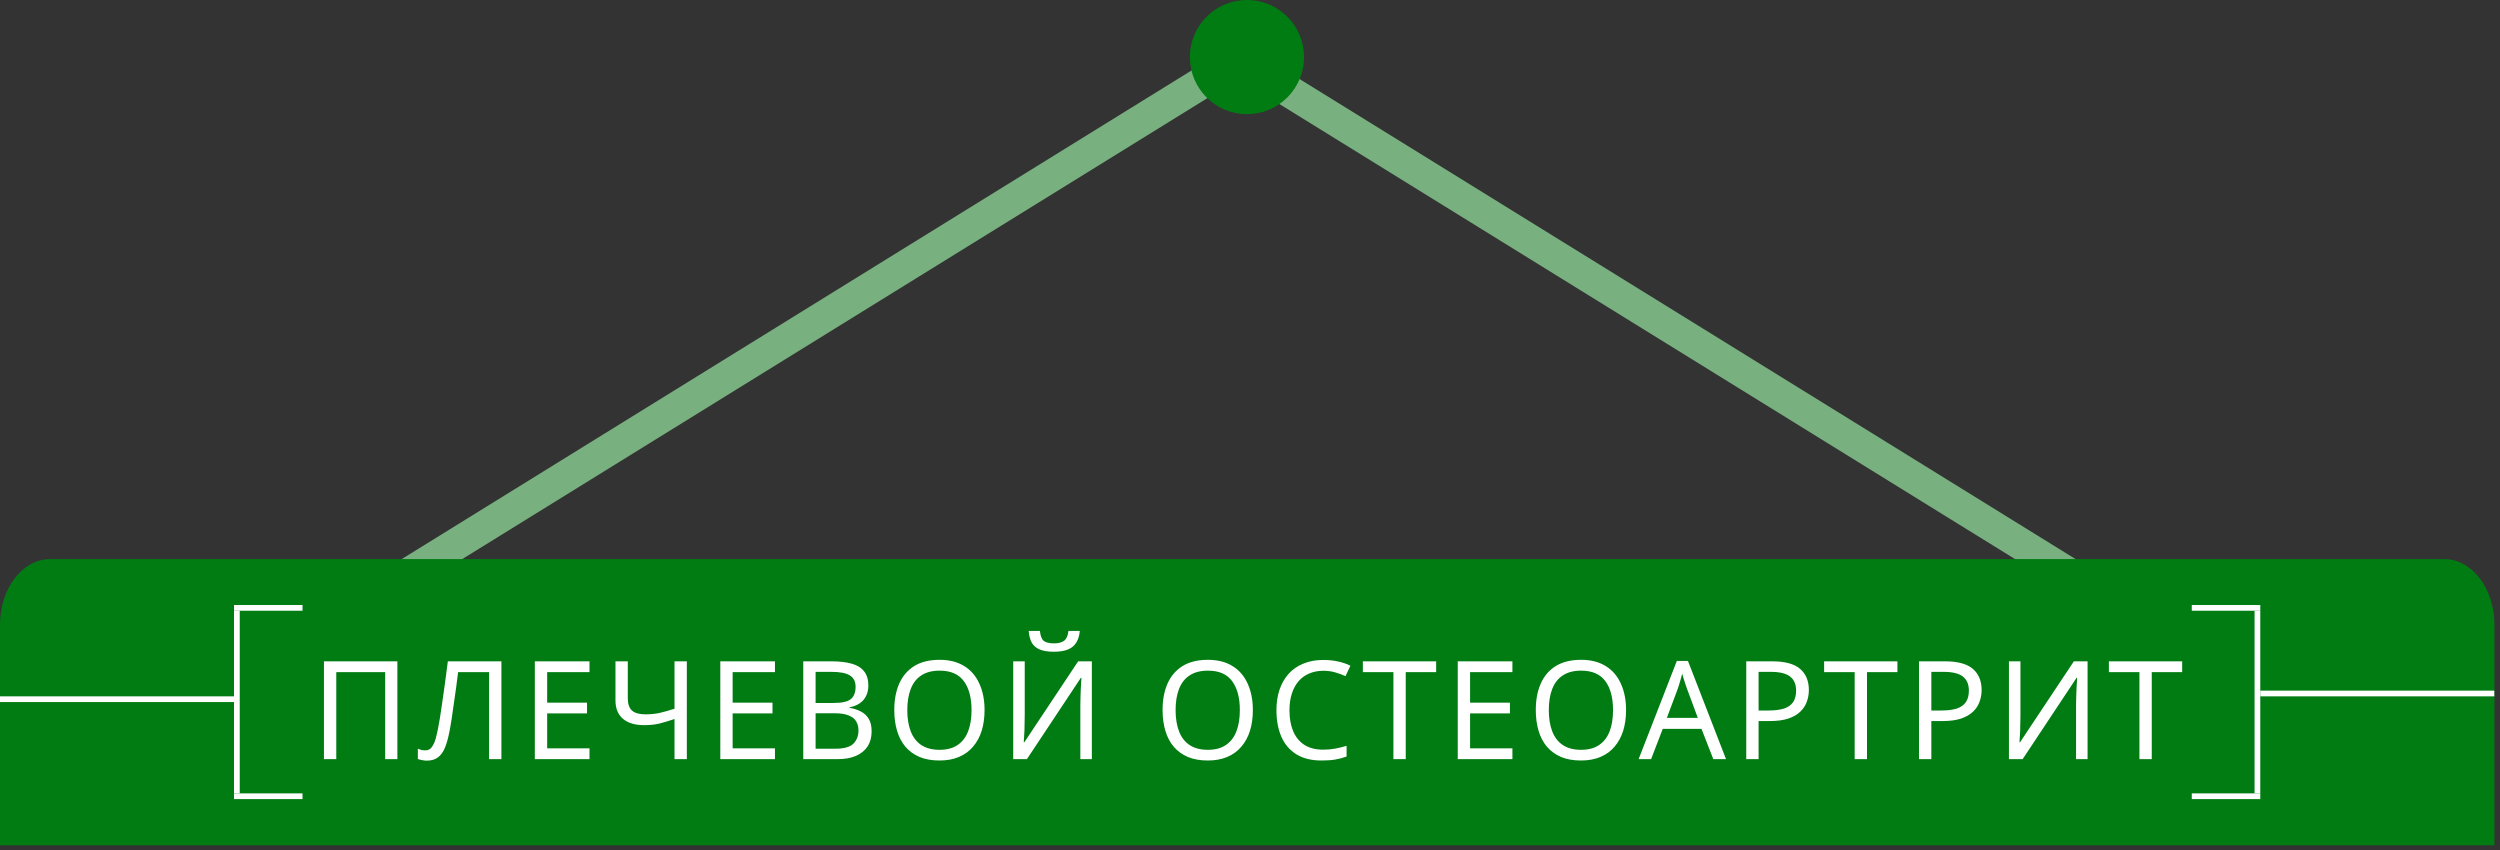
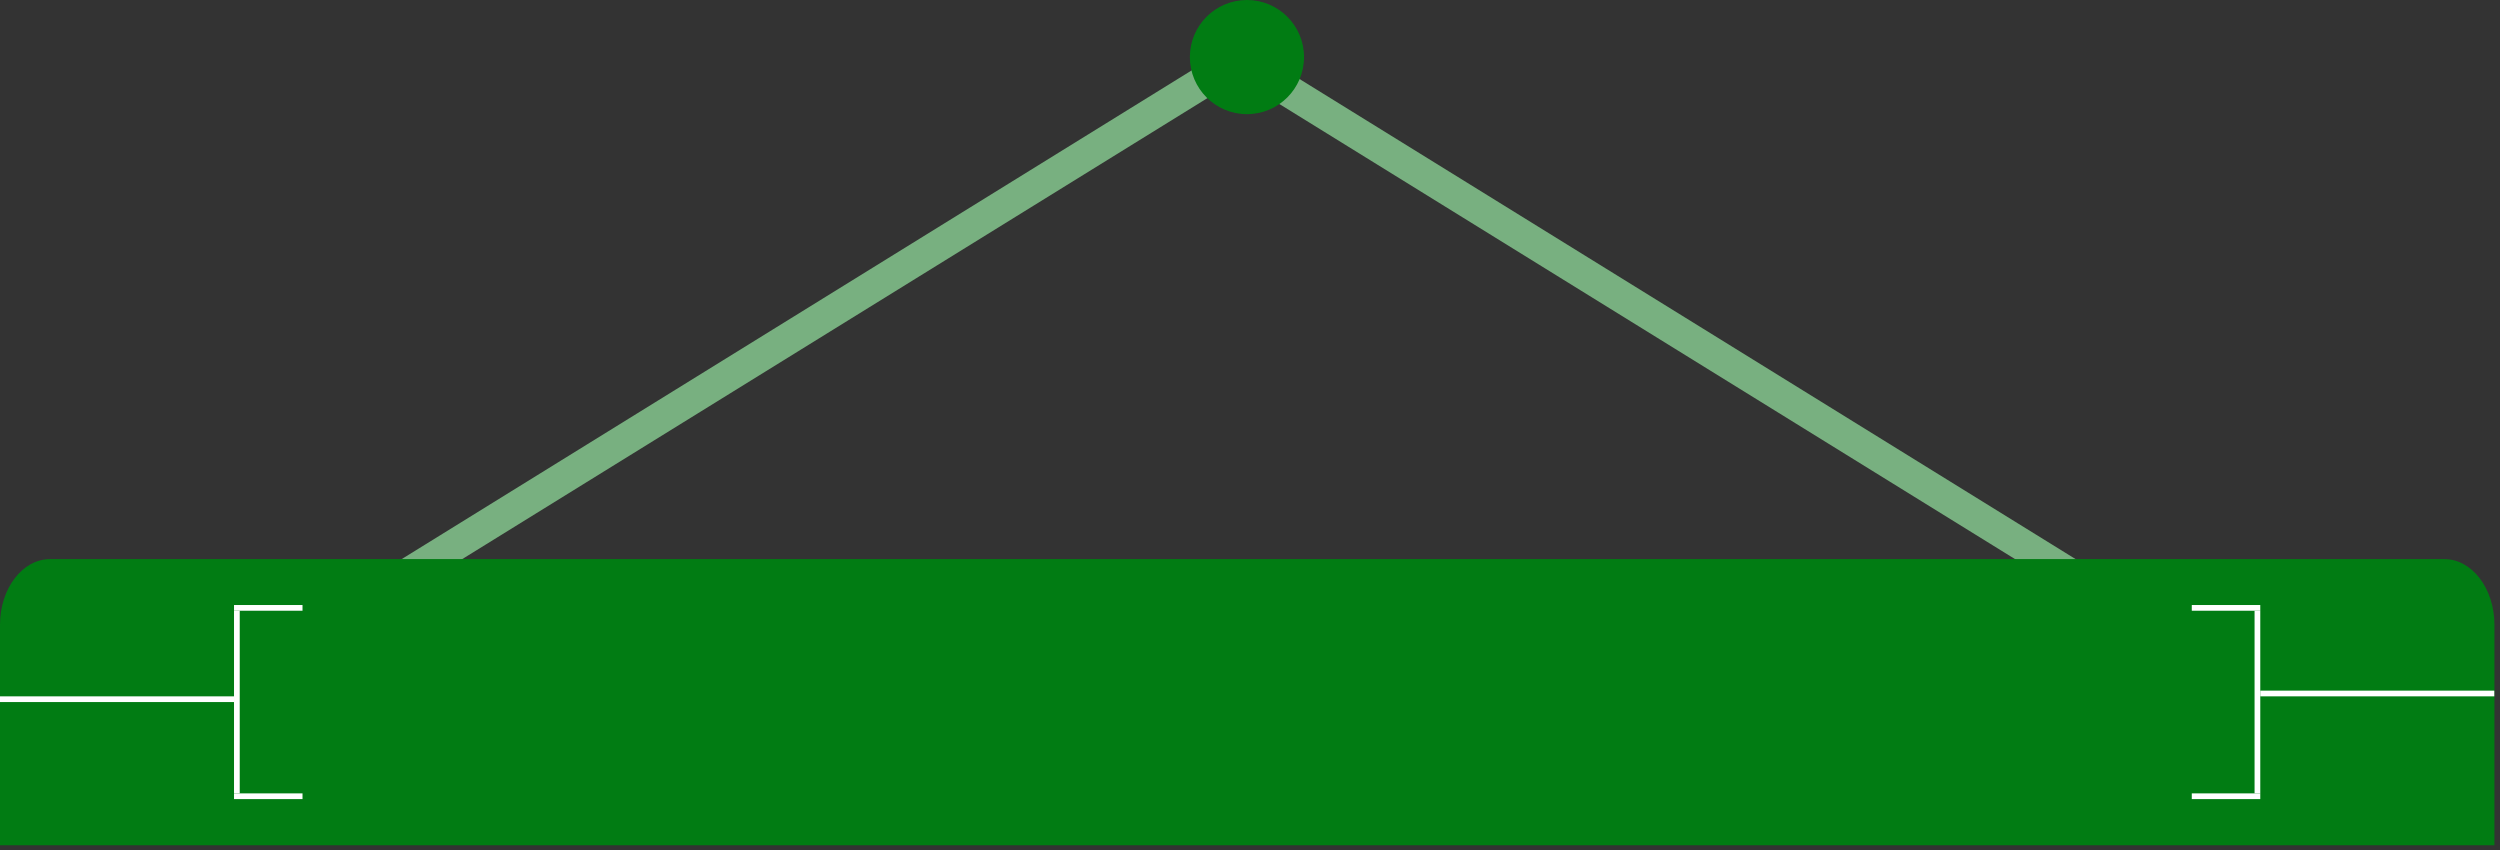
<svg xmlns="http://www.w3.org/2000/svg" width="438" height="149" viewBox="0 0 438 149" fill="none">
  <rect x="0" y="0" width="438" height="149" fill="#333333" stroke="none" />
  <path d="M70.419 104.489L67.814 99.537L217.007 7.242L218.31 8.049L365.652 99.197L363.046 104.148L217.007 13.807L70.419 104.489Z" fill="#78B080" />
  <path d="M437.024 148.093H0V109.461C0 103.106 3.932 97.954 8.783 97.954H428.241C433.092 97.954 437.024 103.106 437.024 109.461V148.093Z" fill="#017C13" />
  <path d="M218.466 20C223.988 20 228.466 15.523 228.466 10C228.466 4.477 223.988 0 218.466 0C212.943 0 208.466 4.477 208.466 10C208.466 15.523 212.943 20 218.466 20Z" fill="#017C13" />
-   <path d="M56.756 133V115.864H69.62V133H67.484V117.76H58.916V133H56.756ZM87.847 133H85.687V117.76H80.263C80.151 118.64 80.031 119.568 79.903 120.544C79.775 121.504 79.639 122.456 79.495 123.4C79.367 124.344 79.239 125.232 79.111 126.064C78.983 126.896 78.855 127.624 78.727 128.248C78.519 129.32 78.263 130.232 77.959 130.984C77.655 131.736 77.247 132.304 76.735 132.688C76.239 133.072 75.583 133.264 74.767 133.264C74.495 133.264 74.215 133.232 73.927 133.168C73.655 133.12 73.415 133.056 73.207 132.976V131.176C73.383 131.256 73.583 131.328 73.807 131.392C74.031 131.44 74.271 131.464 74.527 131.464C75.007 131.464 75.383 131.272 75.655 130.888C75.943 130.488 76.167 130 76.327 129.424C76.487 128.832 76.623 128.248 76.735 127.672C76.831 127.208 76.943 126.592 77.071 125.824C77.199 125.04 77.335 124.128 77.479 123.088C77.639 122.048 77.799 120.92 77.959 119.704C78.135 118.472 78.303 117.192 78.463 115.864H87.847V133ZM103.279 133H93.703V115.864H103.279V117.76H95.863V123.112H102.847V124.984H95.863V131.104H103.279V133ZM120.335 133H118.175V125.968C117.247 126.288 116.375 126.552 115.559 126.76C114.759 126.952 113.863 127.048 112.871 127.048C111.271 127.048 110.031 126.68 109.151 125.944C108.271 125.192 107.831 124.112 107.831 122.704V115.864H109.991V122.392C109.991 123.32 110.231 124.016 110.711 124.48C111.207 124.928 111.999 125.152 113.087 125.152C114.031 125.152 114.879 125.064 115.631 124.888C116.383 124.712 117.231 124.472 118.175 124.168V115.864H120.335V133ZM135.773 133H126.197V115.864H135.773V117.76H128.357V123.112H135.341V124.984H128.357V131.104H135.773V133ZM145.629 115.864C147.053 115.864 148.245 116 149.205 116.272C150.181 116.544 150.909 116.992 151.389 117.616C151.885 118.24 152.133 119.072 152.133 120.112C152.133 120.784 152.005 121.384 151.749 121.912C151.509 122.424 151.141 122.856 150.645 123.208C150.165 123.544 149.573 123.776 148.869 123.904V124.024C149.589 124.136 150.237 124.344 150.813 124.648C151.405 124.952 151.869 125.384 152.205 125.944C152.541 126.504 152.709 127.232 152.709 128.128C152.709 129.168 152.469 130.056 151.989 130.792C151.509 131.512 150.821 132.064 149.925 132.448C149.045 132.816 147.989 133 146.757 133H140.733V115.864H145.629ZM146.061 123.16C147.533 123.16 148.541 122.928 149.085 122.464C149.629 121.984 149.901 121.28 149.901 120.352C149.901 119.408 149.565 118.736 148.893 118.336C148.237 117.92 147.181 117.712 145.725 117.712H142.893V123.16H146.061ZM142.893 124.96V131.176H146.349C147.869 131.176 148.925 130.88 149.517 130.288C150.109 129.696 150.405 128.92 150.405 127.96C150.405 127.352 150.269 126.824 149.997 126.376C149.741 125.928 149.301 125.584 148.677 125.344C148.069 125.088 147.237 124.96 146.181 124.96H142.893ZM172.494 124.408C172.494 125.736 172.326 126.944 171.99 128.032C171.654 129.104 171.15 130.032 170.478 130.816C169.822 131.6 168.998 132.2 168.006 132.616C167.03 133.032 165.894 133.24 164.598 133.24C163.254 133.24 162.086 133.032 161.094 132.616C160.102 132.184 159.278 131.584 158.622 130.816C157.966 130.032 157.478 129.096 157.158 128.008C156.838 126.92 156.678 125.712 156.678 124.384C156.678 122.624 156.966 121.088 157.542 119.776C158.118 118.464 158.99 117.44 160.158 116.704C161.342 115.968 162.83 115.6 164.622 115.6C166.334 115.6 167.774 115.968 168.942 116.704C170.11 117.424 170.99 118.448 171.582 119.776C172.19 121.088 172.494 122.632 172.494 124.408ZM158.958 124.408C158.958 125.848 159.158 127.088 159.558 128.128C159.958 129.168 160.574 129.968 161.406 130.528C162.254 131.088 163.318 131.368 164.598 131.368C165.894 131.368 166.95 131.088 167.766 130.528C168.598 129.968 169.214 129.168 169.614 128.128C170.014 127.088 170.214 125.848 170.214 124.408C170.214 122.248 169.766 120.56 168.87 119.344C167.974 118.112 166.558 117.496 164.622 117.496C163.326 117.496 162.254 117.776 161.406 118.336C160.574 118.88 159.958 119.672 159.558 120.712C159.158 121.736 158.958 122.968 158.958 124.408ZM189.18 110.536C189.116 111.336 188.916 112.008 188.58 112.552C188.26 113.096 187.78 113.504 187.14 113.776C186.5 114.048 185.668 114.184 184.644 114.184C183.604 114.184 182.764 114.048 182.124 113.776C181.5 113.504 181.044 113.104 180.756 112.576C180.468 112.032 180.292 111.352 180.228 110.536H182.196C182.276 111.4 182.5 111.984 182.868 112.288C183.252 112.576 183.86 112.72 184.692 112.72C185.428 112.72 186.004 112.568 186.42 112.264C186.852 111.944 187.108 111.368 187.188 110.536H189.18ZM177.516 115.864H179.532V125.272C179.532 125.672 179.524 126.112 179.508 126.592C179.508 127.056 179.5 127.52 179.484 127.984C179.468 128.448 179.444 128.864 179.412 129.232C179.396 129.584 179.38 129.856 179.364 130.048H179.46L188.892 115.864H191.292V133H189.276V123.688C189.276 123.256 189.284 122.792 189.3 122.296C189.316 121.784 189.332 121.296 189.348 120.832C189.38 120.352 189.404 119.928 189.42 119.56C189.436 119.192 189.452 118.92 189.468 118.744H189.372L179.916 133H177.516V115.864ZM219.5 124.408C219.5 125.736 219.332 126.944 218.996 128.032C218.66 129.104 218.156 130.032 217.484 130.816C216.828 131.6 216.004 132.2 215.012 132.616C214.036 133.032 212.9 133.24 211.604 133.24C210.26 133.24 209.092 133.032 208.1 132.616C207.108 132.184 206.284 131.584 205.628 130.816C204.972 130.032 204.484 129.096 204.164 128.008C203.844 126.92 203.684 125.712 203.684 124.384C203.684 122.624 203.972 121.088 204.548 119.776C205.124 118.464 205.996 117.44 207.164 116.704C208.348 115.968 209.836 115.6 211.628 115.6C213.34 115.6 214.78 115.968 215.948 116.704C217.116 117.424 217.996 118.448 218.588 119.776C219.196 121.088 219.5 122.632 219.5 124.408ZM205.964 124.408C205.964 125.848 206.164 127.088 206.564 128.128C206.964 129.168 207.58 129.968 208.412 130.528C209.26 131.088 210.324 131.368 211.604 131.368C212.9 131.368 213.956 131.088 214.772 130.528C215.604 129.968 216.22 129.168 216.62 128.128C217.02 127.088 217.22 125.848 217.22 124.408C217.22 122.248 216.772 120.56 215.876 119.344C214.98 118.112 213.564 117.496 211.628 117.496C210.332 117.496 209.26 117.776 208.412 118.336C207.58 118.88 206.964 119.672 206.564 120.712C206.164 121.736 205.964 122.968 205.964 124.408ZM231.842 117.52C230.93 117.52 230.106 117.68 229.37 118C228.634 118.304 228.01 118.76 227.498 119.368C226.986 119.96 226.594 120.688 226.322 121.552C226.05 122.4 225.914 123.36 225.914 124.432C225.914 125.84 226.13 127.064 226.562 128.104C227.01 129.144 227.666 129.944 228.53 130.504C229.41 131.064 230.506 131.344 231.818 131.344C232.57 131.344 233.282 131.28 233.954 131.152C234.626 131.024 235.282 130.864 235.922 130.672V132.544C235.282 132.784 234.618 132.96 233.93 133.072C233.258 133.184 232.45 133.24 231.506 133.24C229.762 133.24 228.306 132.88 227.138 132.16C225.97 131.44 225.09 130.416 224.498 129.088C223.922 127.76 223.634 126.2 223.634 124.408C223.634 123.112 223.81 121.928 224.162 120.856C224.53 119.784 225.058 118.856 225.746 118.072C226.45 117.288 227.314 116.688 228.338 116.272C229.362 115.84 230.538 115.624 231.866 115.624C232.746 115.624 233.594 115.712 234.41 115.888C235.226 116.064 235.954 116.312 236.594 116.632L235.73 118.456C235.202 118.216 234.61 118 233.954 117.808C233.314 117.616 232.61 117.52 231.842 117.52ZM246.286 133H244.126V117.76H238.774V115.864H251.614V117.76H246.286V133ZM264.974 133H255.398V115.864H264.974V117.76H257.558V123.112H264.542V124.984H257.558V131.104H264.974V133ZM284.886 124.408C284.886 125.736 284.718 126.944 284.382 128.032C284.046 129.104 283.542 130.032 282.87 130.816C282.214 131.6 281.39 132.2 280.398 132.616C279.422 133.032 278.286 133.24 276.99 133.24C275.646 133.24 274.478 133.032 273.486 132.616C272.494 132.184 271.67 131.584 271.014 130.816C270.358 130.032 269.87 129.096 269.55 128.008C269.23 126.92 269.07 125.712 269.07 124.384C269.07 122.624 269.358 121.088 269.934 119.776C270.51 118.464 271.382 117.44 272.55 116.704C273.734 115.968 275.222 115.6 277.014 115.6C278.726 115.6 280.166 115.968 281.334 116.704C282.502 117.424 283.382 118.448 283.974 119.776C284.582 121.088 284.886 122.632 284.886 124.408ZM271.35 124.408C271.35 125.848 271.55 127.088 271.95 128.128C272.35 129.168 272.966 129.968 273.798 130.528C274.646 131.088 275.71 131.368 276.99 131.368C278.286 131.368 279.342 131.088 280.158 130.528C280.99 129.968 281.606 129.168 282.006 128.128C282.406 127.088 282.606 125.848 282.606 124.408C282.606 122.248 282.158 120.56 281.262 119.344C280.366 118.112 278.95 117.496 277.014 117.496C275.718 117.496 274.646 117.776 273.798 118.336C272.966 118.88 272.35 119.672 271.95 120.712C271.55 121.736 271.35 122.968 271.35 124.408ZM300.168 133L298.104 127.696H291.312L289.272 133H287.088L293.784 115.792H295.728L302.4 133H300.168ZM295.536 120.592C295.488 120.464 295.408 120.232 295.296 119.896C295.184 119.56 295.072 119.216 294.96 118.864C294.864 118.496 294.784 118.216 294.72 118.024C294.64 118.344 294.552 118.672 294.456 119.008C294.376 119.328 294.288 119.624 294.192 119.896C294.112 120.168 294.04 120.4 293.976 120.592L292.032 125.776H297.456L295.536 120.592ZM310.48 115.864C312.72 115.864 314.352 116.304 315.376 117.184C316.4 118.064 316.912 119.304 316.912 120.904C316.912 121.608 316.792 122.288 316.552 122.944C316.328 123.584 315.952 124.16 315.424 124.672C314.896 125.184 314.192 125.592 313.312 125.896C312.432 126.184 311.352 126.328 310.072 126.328H308.104V133H305.944V115.864H310.48ZM310.288 117.712H308.104V124.48H309.832C310.92 124.48 311.824 124.368 312.544 124.144C313.264 123.904 313.8 123.528 314.152 123.016C314.504 122.504 314.68 121.832 314.68 121C314.68 119.896 314.328 119.072 313.624 118.528C312.92 117.984 311.808 117.712 310.288 117.712ZM327.099 133H324.939V117.76H319.587V115.864H332.427V117.76H327.099V133ZM340.747 115.864C342.987 115.864 344.619 116.304 345.643 117.184C346.667 118.064 347.179 119.304 347.179 120.904C347.179 121.608 347.059 122.288 346.819 122.944C346.595 123.584 346.219 124.16 345.691 124.672C345.163 125.184 344.459 125.592 343.579 125.896C342.699 126.184 341.619 126.328 340.339 126.328H338.371V133H336.211V115.864H340.747ZM340.555 117.712H338.371V124.48H340.099C341.187 124.48 342.091 124.368 342.811 124.144C343.531 123.904 344.067 123.528 344.419 123.016C344.771 122.504 344.947 121.832 344.947 121C344.947 119.896 344.595 119.072 343.891 118.528C343.187 117.984 342.075 117.712 340.555 117.712ZM351.966 115.864H353.982V125.272C353.982 125.672 353.974 126.112 353.958 126.592C353.958 127.056 353.95 127.52 353.934 127.984C353.918 128.448 353.894 128.864 353.862 129.232C353.846 129.584 353.83 129.856 353.814 130.048H353.91L363.342 115.864H365.742V133H363.726V123.688C363.726 123.256 363.734 122.792 363.75 122.296C363.766 121.784 363.782 121.296 363.798 120.832C363.83 120.352 363.854 119.928 363.87 119.56C363.886 119.192 363.902 118.92 363.918 118.744H363.822L354.366 133H351.966V115.864ZM376.988 133H374.828V117.76H369.476V115.864H382.316V117.76H376.988V133Z" fill="white" />
  <line x1="41.5" y1="139" x2="41.5" y2="107" stroke="white" />
  <line x1="53" y1="106.5" x2="41" y2="106.5" stroke="white" />
  <line x1="41" y1="122.5" x2="-4.37114e-08" y2="122.5" stroke="white" />
  <line x1="53" y1="139.5" x2="41" y2="139.5" stroke="white" />
  <line y1="-0.5" x2="32" y2="-0.5" transform="matrix(-4.37114e-08 -1 -1 4.37114e-08 395 139)" stroke="white" />
  <line y1="-0.5" x2="12" y2="-0.5" transform="matrix(1 0 0 -1 384 106)" stroke="white" />
  <line x1="396" y1="121.5" x2="437" y2="121.5" stroke="white" />
  <line y1="-0.5" x2="12" y2="-0.5" transform="matrix(1 0 0 -1 384 139)" stroke="white" />
</svg>